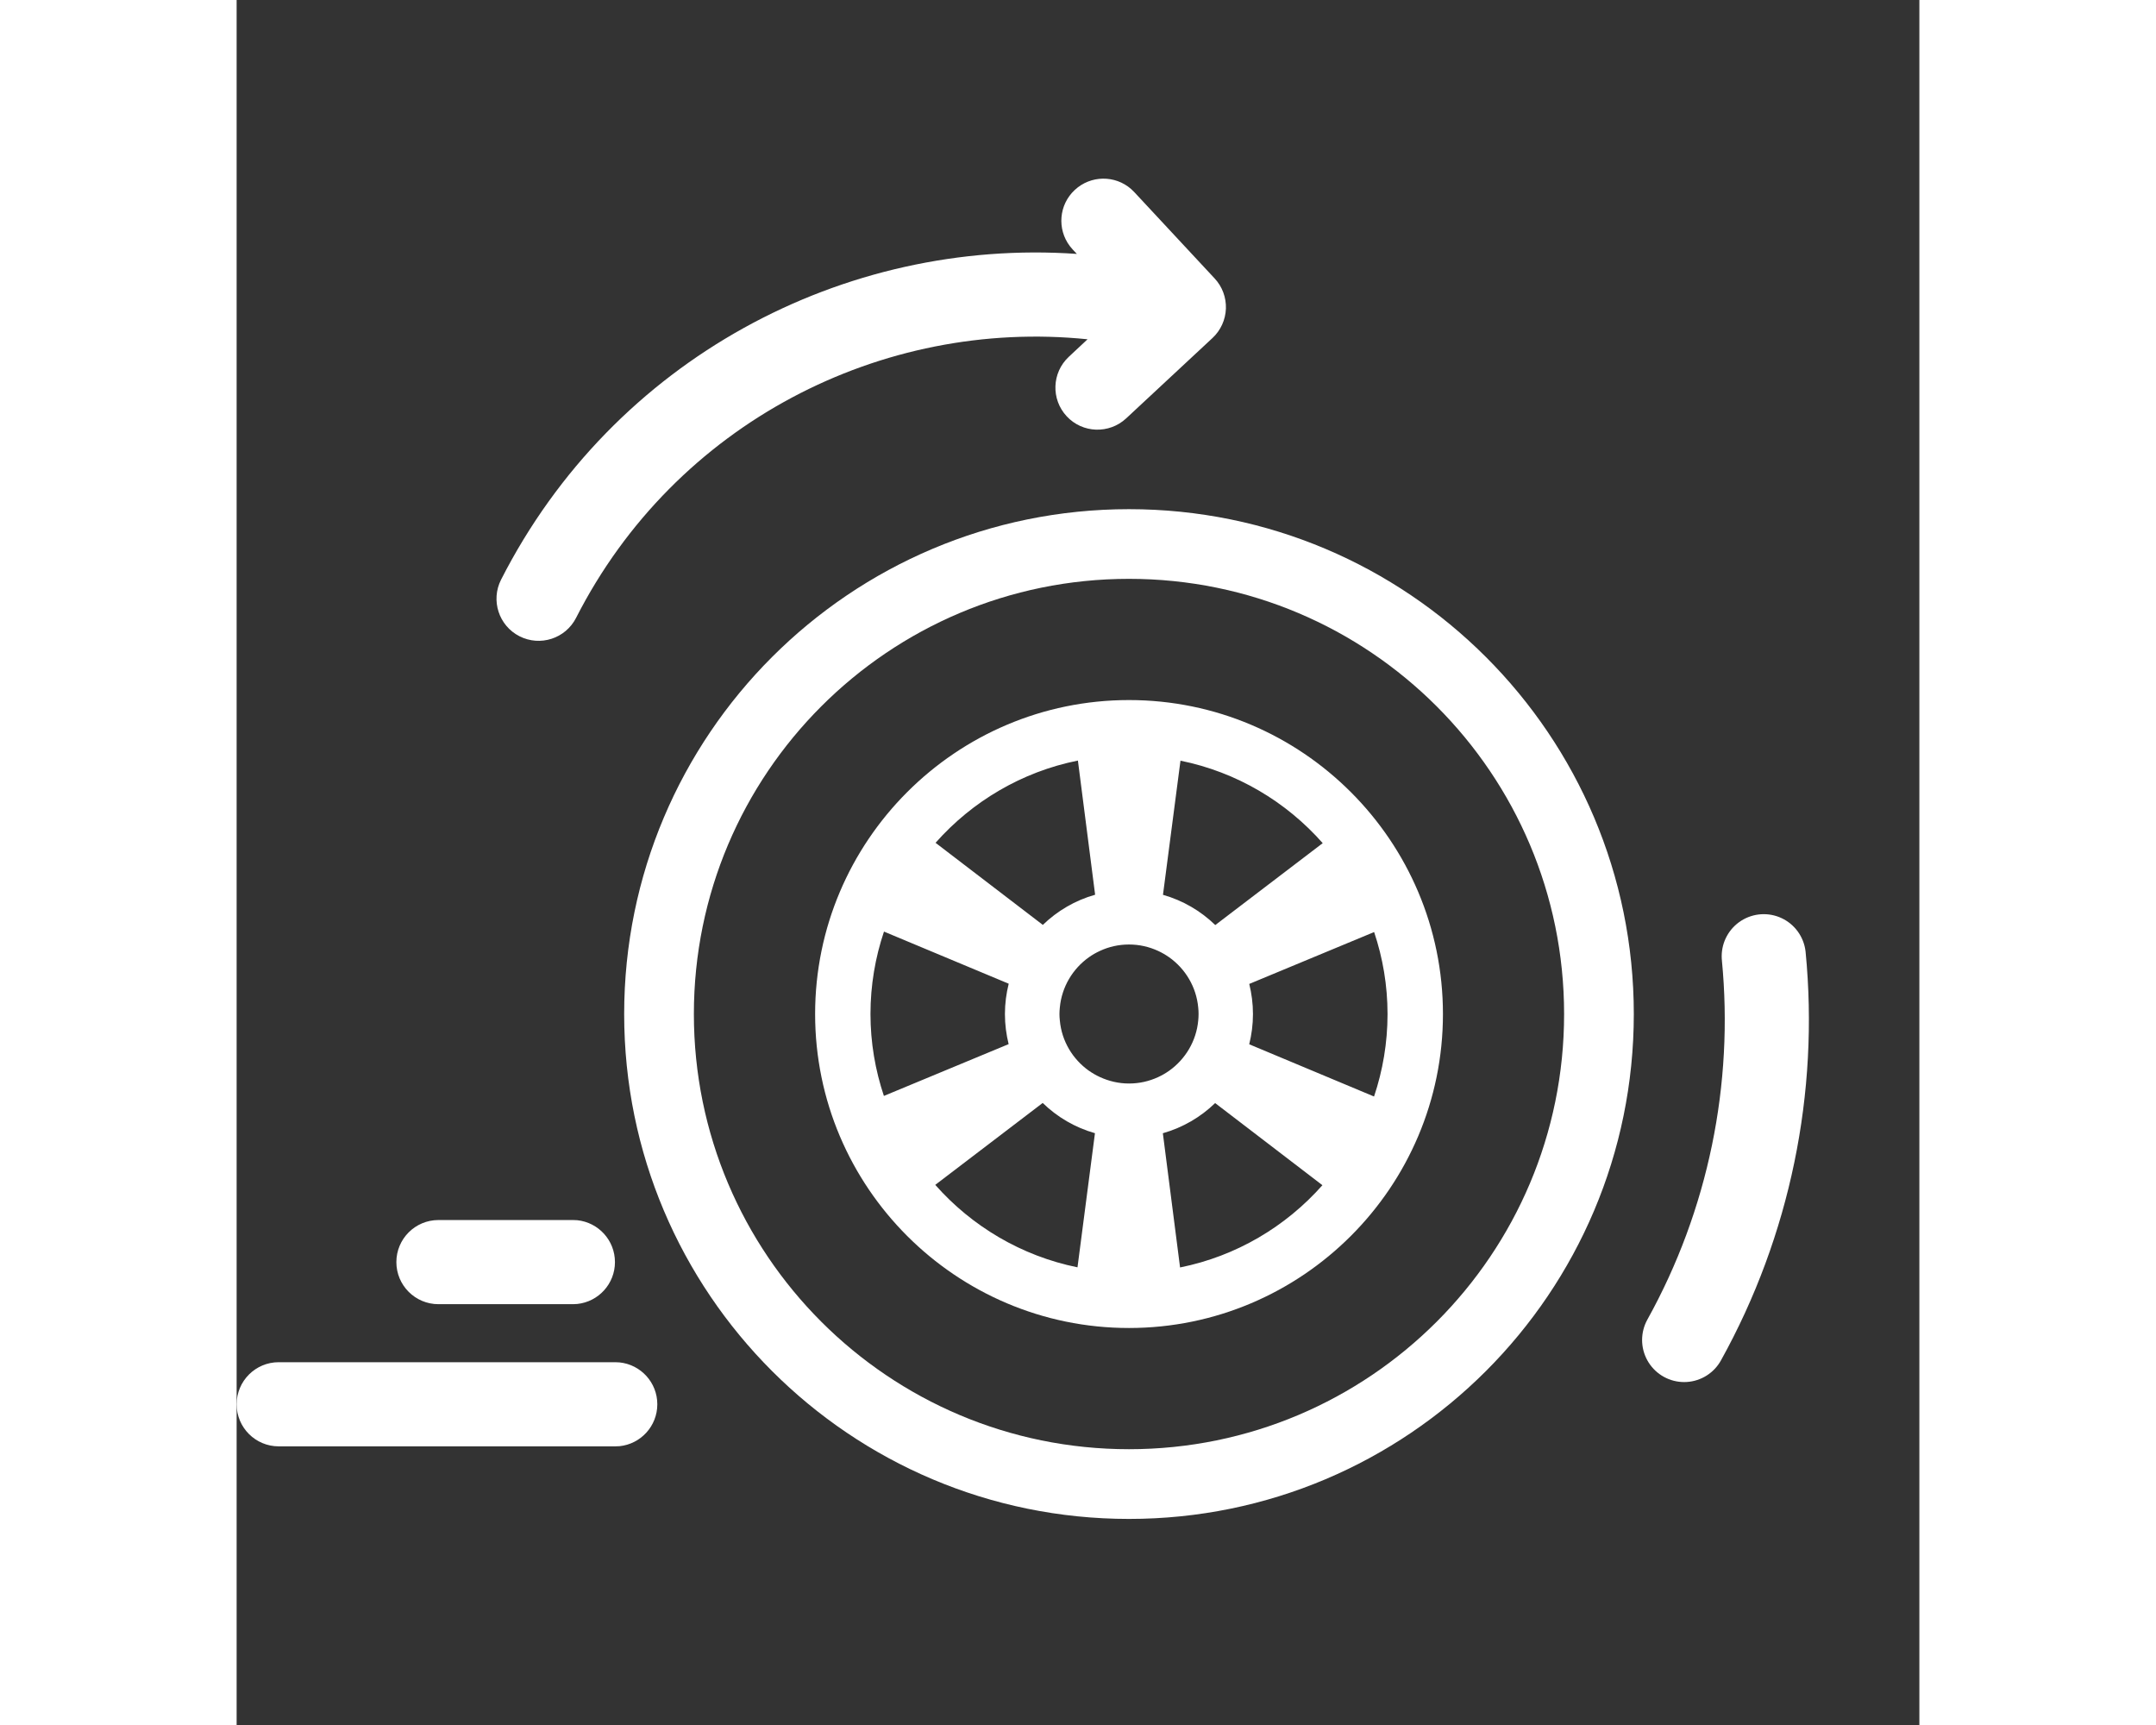
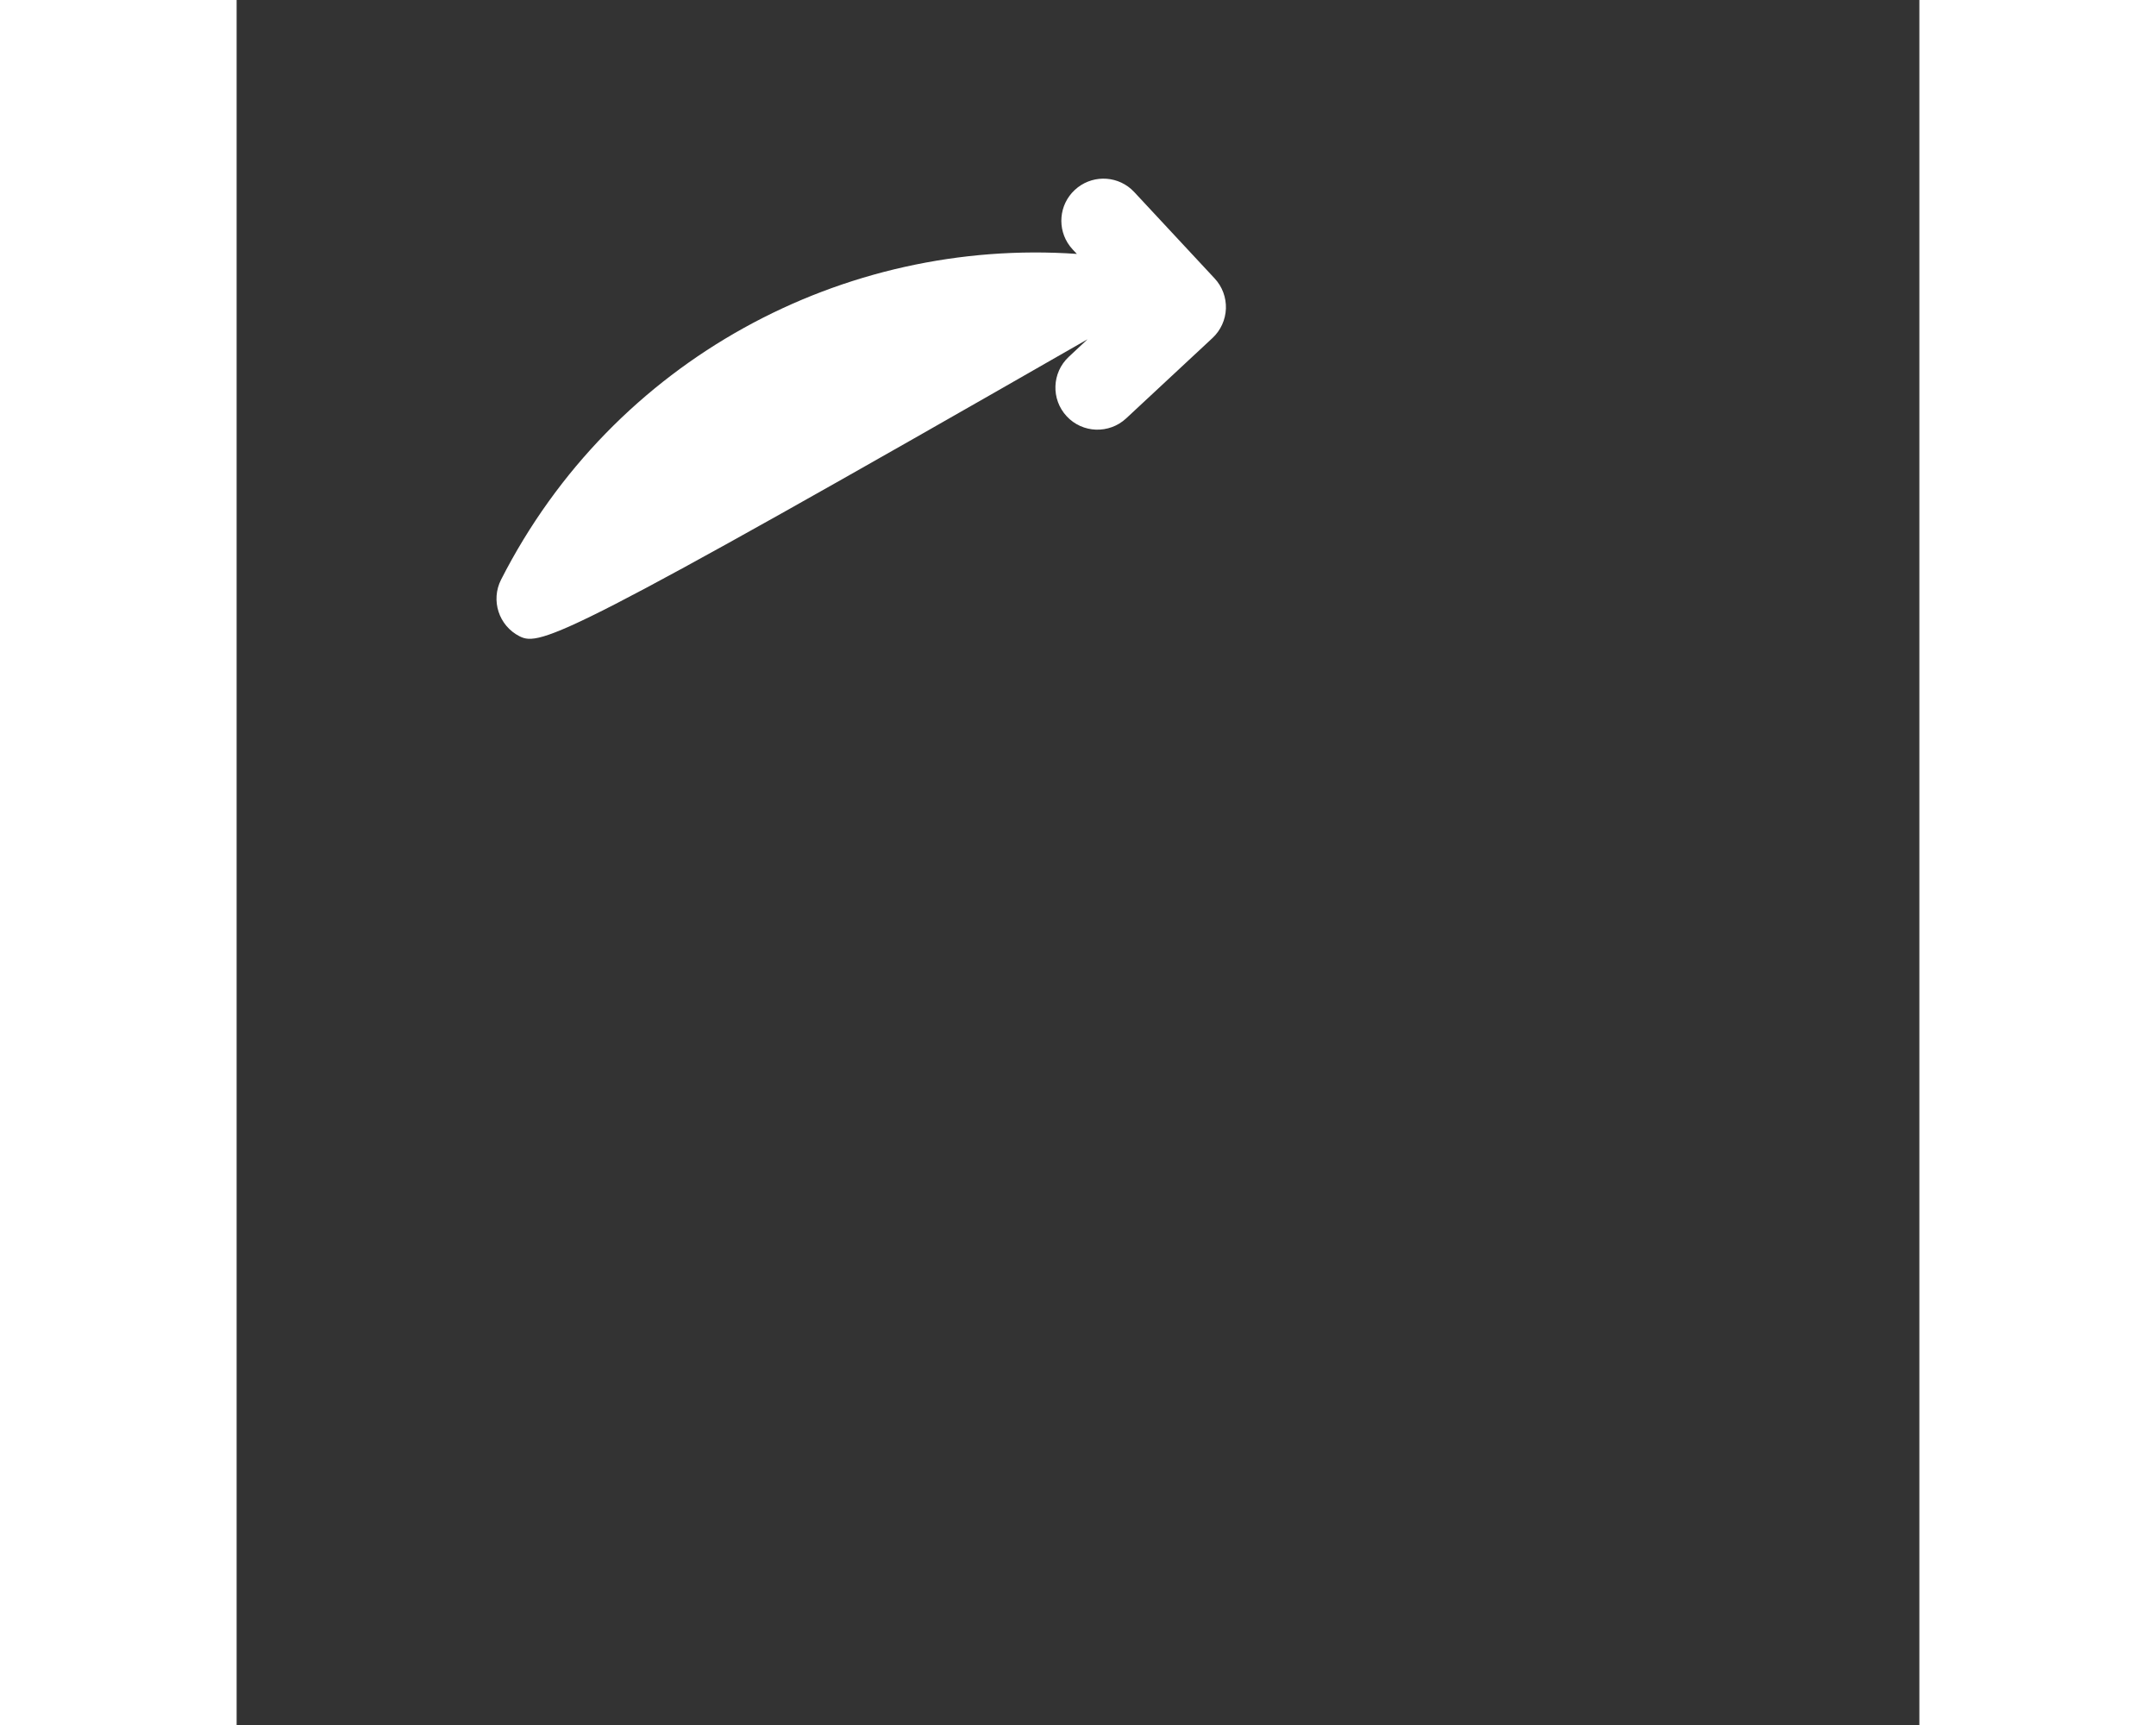
<svg xmlns="http://www.w3.org/2000/svg" width="80" height="64" viewBox="0 0 40 41" fill="none">
  <rect x="0" y="0" width="40" height="41" fill="#333333" stroke="none" />
-   <path d="M21.212 12.102C27.84 12.102 33.212 17.475 33.212 24.102C33.212 30.729 27.84 36.102 21.212 36.102C14.585 36.102 9.212 30.729 9.212 24.102C9.212 17.475 14.585 12.102 21.212 12.102ZM21.212 13.758C15.5 13.758 10.869 18.39 10.869 24.102C10.869 29.814 15.5 34.445 21.212 34.445C26.925 34.445 31.555 29.814 31.555 24.102C31.555 18.39 26.925 13.758 21.212 13.758ZM21.212 16.639C25.327 16.639 28.675 19.988 28.675 24.102C28.675 28.216 25.327 31.564 21.212 31.564C17.098 31.564 13.751 28.216 13.751 24.102C13.751 19.988 17.098 16.639 21.212 16.639ZM23.26 26.218C22.916 26.551 22.492 26.8 22.017 26.935L22.426 30.123V30.125C23.761 29.857 24.94 29.153 25.81 28.17L23.26 26.218ZM16.607 28.162C17.476 29.146 18.654 29.851 19.988 30.122L20.403 26.934C19.928 26.799 19.505 26.55 19.161 26.215L16.607 28.162ZM24.071 23.386C24.127 23.615 24.159 23.853 24.159 24.102C24.159 24.351 24.127 24.591 24.07 24.822H24.073L27.037 26.062C27.244 25.447 27.358 24.785 27.358 24.103C27.358 23.421 27.245 22.766 27.039 22.153L24.071 23.386ZM15.388 22.142C15.181 22.757 15.067 23.418 15.067 24.1C15.067 24.782 15.181 25.436 15.386 26.048L18.351 24.817C18.295 24.588 18.263 24.351 18.263 24.102C18.263 23.853 18.295 23.612 18.353 23.381L15.388 22.142ZM21.212 22.449C20.965 22.449 20.733 22.503 20.524 22.6C20.43 22.643 20.341 22.694 20.258 22.753C19.876 23.025 19.614 23.454 19.568 23.947C19.563 23.998 19.559 24.051 19.559 24.102C19.559 24.153 19.563 24.204 19.568 24.253C19.612 24.746 19.874 25.175 20.256 25.447C20.34 25.506 20.428 25.557 20.522 25.6C20.733 25.697 20.965 25.753 21.212 25.753C21.46 25.753 21.692 25.699 21.902 25.602C21.996 25.559 22.085 25.508 22.168 25.449C22.55 25.177 22.812 24.748 22.858 24.255C22.863 24.204 22.866 24.151 22.866 24.1C22.866 24.049 22.863 23.998 22.858 23.949C22.813 23.456 22.551 23.026 22.169 22.754C22.085 22.695 21.997 22.644 21.904 22.601C21.693 22.504 21.46 22.449 21.212 22.449ZM22.02 21.268C22.495 21.403 22.919 21.652 23.263 21.987L25.817 20.04C24.948 19.055 23.77 18.35 22.436 18.08L22.02 21.268ZM19.998 18.077C18.662 18.345 17.484 19.049 16.614 20.032L19.164 21.983C19.508 21.65 19.932 21.4 20.407 21.266L19.998 18.079V18.077Z" fill="#FFF" />
-   <path d="M19.923 4.515C20.302 4.162 20.882 4.159 21.263 4.493L21.336 4.564L23.249 6.619C23.43 6.813 23.525 7.071 23.516 7.336C23.506 7.601 23.392 7.851 23.199 8.032L21.145 9.944C20.741 10.32 20.107 10.299 19.731 9.894C19.355 9.49 19.377 8.857 19.782 8.48L20.227 8.064C15.342 7.564 10.43 10.05 8.069 14.685C7.818 15.178 7.215 15.373 6.723 15.122C6.231 14.871 6.036 14.269 6.286 13.777C8.961 8.527 14.444 5.65 19.973 6.035L19.872 5.928L19.806 5.849C19.5 5.445 19.544 4.867 19.923 4.515Z" fill="#FFF" />
-   <path d="M9.103 32.382C9.607 32.434 10 32.86 10 33.377C10 33.895 9.607 34.321 9.103 34.373L9 34.377H1C0.448 34.377 0 33.93 0 33.377C0 32.825 0.448 32.377 1 32.377H9L9.103 32.382ZM8.096 29.002C8.6 29.054 8.993 29.48 8.993 29.998C8.993 30.515 8.6 30.941 8.096 30.993L7.993 30.998H4.797C4.245 30.998 3.797 30.55 3.797 29.998C3.797 29.445 4.245 28.998 4.797 28.998H7.993L8.096 29.002Z" fill="#FFF" />
-   <path d="M34.409 31.849C35.955 29.064 36.606 25.872 36.301 22.728" stroke="#FFF" stroke-width="2" stroke-linecap="round" />
+   <path d="M19.923 4.515C20.302 4.162 20.882 4.159 21.263 4.493L21.336 4.564L23.249 6.619C23.43 6.813 23.525 7.071 23.516 7.336C23.506 7.601 23.392 7.851 23.199 8.032L21.145 9.944C20.741 10.32 20.107 10.299 19.731 9.894C19.355 9.49 19.377 8.857 19.782 8.48L20.227 8.064C7.818 15.178 7.215 15.373 6.723 15.122C6.231 14.871 6.036 14.269 6.286 13.777C8.961 8.527 14.444 5.65 19.973 6.035L19.872 5.928L19.806 5.849C19.5 5.445 19.544 4.867 19.923 4.515Z" fill="#FFF" />
</svg>